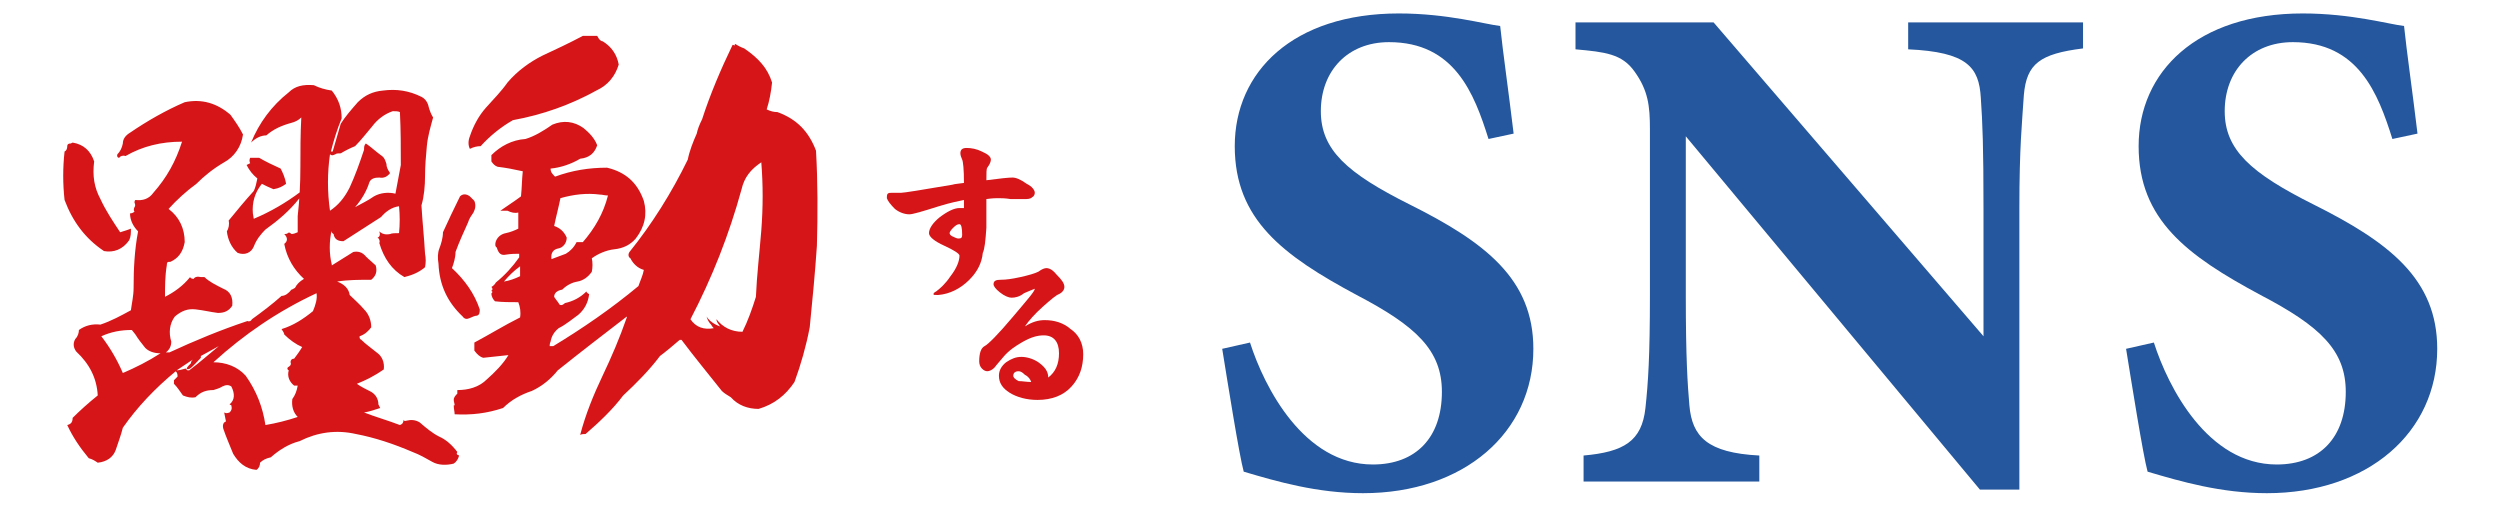
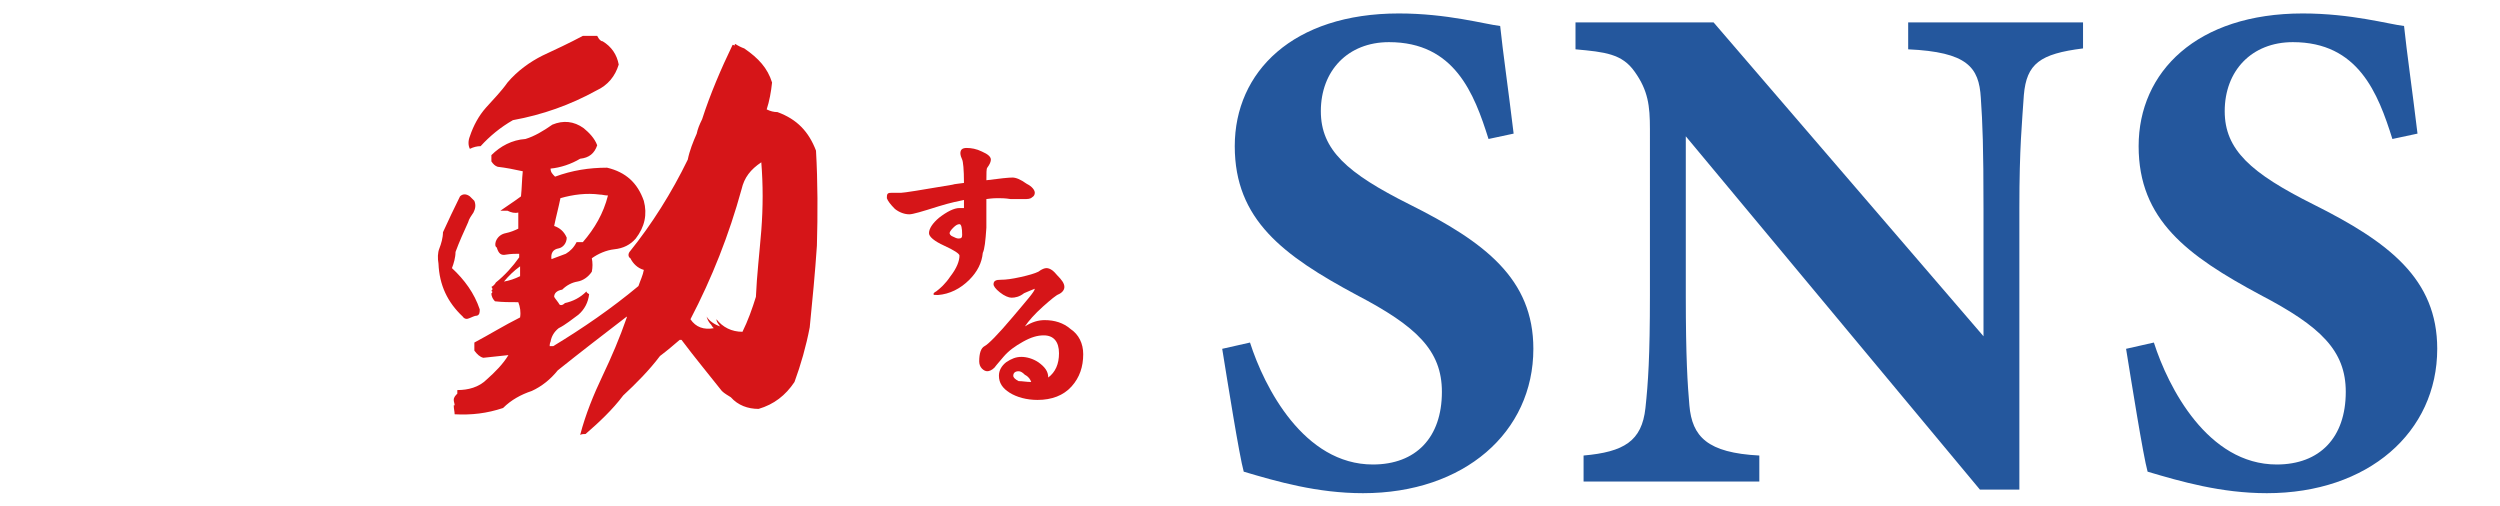
<svg xmlns="http://www.w3.org/2000/svg" version="1.1" id="レイヤー_1" x="0px" y="0px" viewBox="0 0 278.8 56.4" style="enable-background:new 0 0 278.8 56.4;" xml:space="preserve">
  <style type="text/css">
	.st0{fill:#D61518;}
	.st1{fill:#24579D;}
</style>
  <g>
    <g>
      <g>
-         <path class="st0" d="M11.2,22.2c0.6,1.3,1.4,2.5,2.2,3.7c0.3-0.1,0.7-0.2,1.2-0.4c0,0.5,0,0.9-0.2,1.3c-0.7,1-1.7,1.4-2.8,1.2     c-2.1-1.4-3.5-3.3-4.4-5.7c-0.2-1.8-0.2-3.6,0-5.4c0.2-0.1,0.3-0.3,0.3-0.6c0-0.2,0.1-0.3,0.4-0.3l0.2-0.1c1.2,0.2,2,0.9,2.4,2.1     C10.3,19.6,10.5,20.9,11.2,22.2z M38.1,13.2c-0.5,1.2-0.9,2.5-1.2,3.7h0.2c0.3-1,0.6-2.1,0.9-3.1c0.5-0.8,1.2-1.6,1.9-2.4     c0.8-0.8,1.7-1.2,2.8-1.3c1.5-0.2,2.9,0,4.3,0.7c0.4,0.2,0.7,0.6,0.8,1.1c0.1,0.4,0.3,0.9,0.5,1.2c-0.3,1.1-0.6,2.1-0.7,3.2     c-0.1,1.1-0.2,2.2-0.2,3.3s-0.1,2.3-0.4,3.3c0.1,1.8,0.3,3.6,0.4,5.4c0.1,0.5,0.1,1,0,1.5c-0.7,0.6-1.5,0.9-2.3,1.1     c-1.4-0.8-2.3-2.1-2.8-3.8c0.1-0.2,0-0.5-0.2-0.6c0.3-0.1,0.3-0.4,0.2-0.7c0.3,0.3,0.7,0.4,1.2,0.3c0.2-0.1,0.6-0.1,1-0.1     c0.1-1,0.1-2,0-3c-0.8,0.1-1.5,0.6-2,1.2c-1.4,0.9-2.8,1.8-4.2,2.7c-0.6,0-1-0.2-1.1-0.8C37,26,36.9,25.8,37,25.6     c-0.3,1.3-0.3,2.7,0,3.9v0.1c0.8-0.5,1.6-1,2.4-1.5c0.5-0.1,1,0,1.4,0.5c0.4,0.4,0.8,0.7,1.1,1c0.2,0.7,0,1.2-0.5,1.6     c-1.3,0-2.6,0-3.8,0.2c0.8,0.3,1.3,0.8,1.4,1.5c0.5,0.5,1.1,1,1.6,1.6c0.5,0.5,0.8,1.2,0.8,2c-0.3,0.4-0.7,0.8-1.3,1     c0,0.2,0,0.3,0.2,0.4c0.5,0.5,1.1,0.9,1.7,1.4c0.6,0.4,0.9,1.1,0.8,1.9c-1,0.7-2,1.2-3,1.6c0.4,0.3,1,0.6,1.6,0.9     c0.5,0.3,0.8,0.8,0.8,1.4l0.2,0.4c-0.6,0.2-1.2,0.4-1.8,0.5c1.3,0.5,2.7,0.9,4,1.4c0.3-0.1,0.4-0.3,0.4-0.6     c0,0.1,0.1,0.2,0.4,0.1c0.4-0.1,0.9-0.1,1.4,0.2c0.7,0.6,1.4,1.2,2.2,1.6c0.7,0.3,1.4,0.9,2,1.7c-0.1,0.2-0.1,0.3,0.2,0.4     c-0.1,0.4-0.3,0.7-0.6,0.9c-0.8,0.2-1.7,0.2-2.4-0.2s-1.4-0.8-2.2-1.1c-2.1-0.9-4.2-1.6-6.3-2c-2.2-0.5-4.3-0.2-6.3,0.8     c-1.2,0.3-2.3,1-3.2,1.8c-0.5,0.1-0.9,0.3-1.2,0.6c0,0.3-0.1,0.6-0.4,0.8c-1.2-0.1-2-0.8-2.6-1.8c-0.4-1-0.8-1.9-1.1-2.8     c-0.1-0.4,0-0.7,0.3-0.8L25,46c0.2,0.1,0.3,0.1,0.6,0c0.2-0.2,0.3-0.4,0.2-0.8l-0.2-0.1c0.6-0.5,0.6-1.2,0.2-2     c-0.3-0.2-0.6-0.2-1,0c-0.3,0.2-0.7,0.3-1,0.4c-0.8,0-1.4,0.2-2,0.8c-0.5,0.1-0.9,0-1.4-0.2c-0.3-0.4-0.6-0.9-1-1.3     c0-0.1,0-0.2,0-0.4c0.1-0.1,0.2-0.2,0.4-0.4c0-0.2,0-0.4-0.2-0.6c-2.3,1.9-4.3,4-5.9,6.3c-0.2,0.8-0.5,1.6-0.8,2.5     c-0.3,0.8-1,1.3-2,1.4c-0.3-0.2-0.6-0.4-1-0.5c-1-1.2-1.8-2.4-2.4-3.7c0.4-0.1,0.6-0.3,0.6-0.8c0.8-0.8,1.8-1.7,2.8-2.5     c-0.1-1.9-0.9-3.5-2.4-4.9c-0.3-0.4-0.4-0.9-0.1-1.4c0.3-0.3,0.4-0.7,0.4-1c0.7-0.5,1.5-0.7,2.4-0.6c1.2-0.4,2.3-1,3.4-1.6     c0.1-0.8,0.3-1.6,0.3-2.5c0-2.1,0.1-4.2,0.5-6.3c-0.5-0.5-0.9-1.2-0.9-2c0.2,0,0.4-0.1,0.5-0.2c-0.1-0.1-0.1-0.3,0-0.5     c0.1-0.1,0.1-0.3,0-0.5c0-0.1,0-0.2,0.1-0.3c0.8,0.1,1.5-0.1,2-0.8c1.5-1.7,2.5-3.5,3.2-5.7c-2.3,0-4.4,0.5-6.3,1.6     c-0.3-0.1-0.6,0-0.7,0.2c-0.2,0-0.3-0.2-0.2-0.4c0.3-0.3,0.5-0.7,0.6-1.2c0-0.5,0.3-0.9,0.8-1.2c1.9-1.3,4-2.5,6.1-3.4     c1.9-0.4,3.6,0.1,5.1,1.4c0.5,0.7,1,1.4,1.4,2.2c-0.2,1.4-1,2.5-2.1,3.1c-1.2,0.7-2.2,1.5-3.1,2.4c-1.1,0.8-2.2,1.8-3.1,2.8     c1.2,0.9,1.8,2.2,1.8,3.7c-0.2,1.1-0.7,1.8-1.6,2.2c-0.3,0-0.4,0-0.4,0.4c-0.2,1.2-0.2,2.4-0.2,3.5c1-0.5,2-1.2,2.8-2.2     c0,0.1,0.2,0.2,0.4,0.2c0.1-0.2,0.4-0.3,0.8-0.2c0.1,0,0.2,0,0.4,0c0.5,0.5,1.3,0.9,2.1,1.3c0.8,0.3,1.1,1,1,1.9     c-0.4,0.6-0.9,0.8-1.6,0.8c-0.8-0.1-1.6-0.3-2.5-0.4c-0.9-0.1-1.6,0.2-2.3,0.8c-0.6,0.8-0.7,1.8-0.4,2.8c0,0.5-0.2,0.9-0.6,1.2     h0.4c2.8-1.3,5.7-2.5,8.7-3.5c0.2,0.1,0.4,0,0.5-0.2c1.1-0.8,2.3-1.7,3.3-2.6c0.4,0,0.8-0.3,1.1-0.7c0.1,0,0.2-0.1,0.4-0.2     c0.2-0.4,0.5-0.7,1-1c-1.1-1-1.9-2.3-2.2-3.9c0.4-0.3,0.4-0.7,0-1.1c0.1,0,0.3,0,0.4-0.1c0.1-0.1,0.2-0.1,0.4,0.1     c0.2,0,0.5-0.1,0.7-0.2v-1.8c0.2-1.8,0.3-3.6,0.3-5.5c0-1.8,0-3.6,0.1-5.5c-0.3,0.3-0.7,0.5-1.1,0.6c-1.1,0.3-2,0.7-2.8,1.4     c-0.6,0-1.2,0.3-1.7,0.8c0.9-2.2,2.3-4.1,4.2-5.6c0.7-0.7,1.6-0.9,2.8-0.8c0.6,0.3,1.3,0.5,2,0.6C37.8,11.1,38.1,12.1,38.1,13.2z      M14.7,36.8c-1.2,0-2.3,0.2-3.4,0.7c1,1.3,1.8,2.7,2.4,4.1c1.4-0.6,2.8-1.3,4.2-2.2c-0.7,0-1.3-0.2-1.7-0.6     c-0.4-0.5-0.8-1-1.1-1.5L14.7,36.8z M24.4,38.6l-2,1.1v0.2c-0.4,0.4-0.8,0.9-1.2,1.2c-0.2,0.1-0.3,0.1-0.4,0     c0.1-0.2,0.3-0.4,0.5-0.6c0-0.1,0-0.2,0.2-0.4c-0.6,0.4-1.2,0.8-1.8,1.2c0.3,0,0.6-0.1,1-0.2c0,0,0.1,0.1,0.2,0.2h0.2     C22.3,40.4,23.3,39.5,24.4,38.6z M35.3,32.7c-4.3,2-8.1,4.6-11.5,7.7c1.4,0,2.7,0.5,3.6,1.5c1.2,1.7,1.9,3.5,2.2,5.5     c1.2-0.2,2.4-0.5,3.6-0.9c-0.5-0.5-0.7-1.2-0.6-2c0.3-0.4,0.5-0.9,0.6-1.5h-0.4c-0.5-0.4-0.8-1-0.6-1.7c-0.2-0.1-0.2-0.3,0-0.4     c0.2-0.1,0.3-0.3,0.2-0.5c0-0.2,0.1-0.4,0.4-0.4c0.3-0.4,0.6-0.8,0.9-1.3c-0.7-0.3-1.4-0.8-2-1.4c0-0.2-0.2-0.4-0.3-0.6     c1.3-0.4,2.4-1.1,3.5-2C35.2,34,35.4,33.3,35.3,32.7z M31.9,20.5c-0.4,0.3-0.8,0.5-1.4,0.6c-0.5-0.2-0.9-0.4-1.3-0.6     c-0.8,1-1.1,2.1-1,3.3l0.1,0.6c1.9-0.8,3.6-1.8,5.2-3l-0.1,0.7c-1.1,1.4-2.4,2.5-3.8,3.5c-0.5,0.5-1,1.1-1.3,1.9     c-0.3,0.7-1,1-1.8,0.7c-0.7-0.6-1.1-1.5-1.2-2.4c0.2-0.3,0.3-0.8,0.2-1.2c0.9-1.1,1.8-2.2,2.8-3.3c0.2-0.4,0.3-0.9,0.4-1.4     c-0.5-0.4-0.9-0.9-1.2-1.5l0.4-0.2c-0.1-0.2-0.1-0.4,0-0.6h1c0.7,0.4,1.5,0.8,2.4,1.2C31.5,19.2,31.8,19.8,31.9,20.5z M43.8,12.4     c-0.9,0.3-1.7,0.9-2.3,1.7c-0.6,0.7-1.2,1.5-1.9,2.2c-0.5,0.2-1.1,0.5-1.6,0.8c-0.2,0-0.5,0-0.6,0.1c-0.2,0.1-0.4,0.2-0.6,0     c-0.3,2.1-0.3,4.2,0,6.3c0.9-0.6,1.6-1.4,2.2-2.6c0.6-1.3,1.1-2.7,1.6-4.2c0-0.3,0-0.5,0.2-0.7c0.6,0.4,1.1,0.9,1.8,1.4     c0.3,0.2,0.4,0.6,0.5,0.9c0,0.4,0.2,0.7,0.4,1c-0.3,0.4-0.7,0.6-1.2,0.5c-0.5,0-0.9,0.1-1.1,0.5c-0.3,1-0.9,2-1.6,2.8     c0.7-0.4,1.4-0.7,2.1-1.2c0.7-0.4,1.6-0.5,2.4-0.3c0.2-1.1,0.4-2.1,0.6-3.2c0-2,0-3.9-0.1-5.9C44.4,12.4,44.1,12.4,43.8,12.4z" />
-       </g>
+         </g>
      <g>
        <path class="st0" d="M52.8,23.7c-0.2,0.3-0.5,0.7-0.6,1.1c-0.5,1.1-1,2.2-1.4,3.3c0,0.6-0.2,1.3-0.4,1.8c1.4,1.3,2.5,2.8,3.1,4.6     c0,0.3,0,0.6-0.3,0.7c-0.3,0-0.6,0.2-0.9,0.3c-0.2,0.1-0.5,0.1-0.7-0.2c-1.7-1.6-2.6-3.5-2.7-5.9c-0.1-0.6-0.1-1.2,0.1-1.7     c0.2-0.5,0.4-1.2,0.4-1.8c0.6-1.3,1.2-2.6,1.9-4c0.3-0.3,0.7-0.3,1.1,0l0.5,0.5C53.1,22.9,53,23.3,52.8,23.7z M86.1,9.2     c-0.1,1-0.3,2.1-0.6,3c0.4,0.2,0.8,0.3,1.2,0.3c2.2,0.8,3.5,2.2,4.3,4.3c0.2,3.5,0.2,7.1,0.1,10.6c-0.2,3-0.5,6.1-0.8,9.1     c-0.4,2.1-1,4.2-1.7,6.1c-1,1.5-2.3,2.5-4,3c-1.2,0-2.3-0.4-3.1-1.3c-0.3-0.2-0.7-0.4-1-0.7c-1.5-1.9-3-3.7-4.5-5.7h-0.2     c-0.7,0.6-1.4,1.2-2.2,1.8c-1.2,1.6-2.7,3.1-4.1,4.4c-1.2,1.6-2.7,3-4.2,4.3c-0.2,0-0.4,0-0.6,0.1c0.6-2.3,1.5-4.5,2.5-6.6     s1.9-4.2,2.7-6.5c0,0,0,0,0-0.1c-2.6,2-5.2,4-7.7,6c-0.8,1-1.8,1.8-2.9,2.3c-1.2,0.4-2.3,1-3.2,1.9c-1.8,0.6-3.5,0.8-5.4,0.7     c0-0.3-0.1-0.6-0.1-1h0.1c0-0.2-0.1-0.4-0.1-0.6c0-0.3,0.2-0.5,0.4-0.7l0,0c0,0,0-0.2,0-0.4c1.2,0,2.4-0.3,3.3-1.2     c0.9-0.8,1.8-1.7,2.4-2.7c-0.9,0.1-1.9,0.2-2.8,0.3c-0.4-0.1-0.7-0.4-1-0.8c0-0.3,0-0.6,0-0.9c1.7-0.9,3.3-1.9,5.1-2.8     c0.1-0.6,0-1.2-0.2-1.7c-0.9,0-1.8,0-2.6-0.1c-0.2-0.2-0.4-0.5-0.4-0.9c0.1,0,0.1-0.1,0.1-0.2c0,0-0.1,0-0.1-0.1     c0.1,0,0.2-0.2,0-0.4c0.2-0.1,0.4-0.3,0.5-0.5c1-0.8,1.9-1.8,2.6-2.8v-0.4c-0.4,0-0.9,0-1.5,0.1c-0.5,0.1-0.8-0.1-1-0.8     c-0.2-0.1-0.2-0.4-0.1-0.7c0.2-0.5,0.6-0.8,1.1-0.9s1-0.3,1.4-0.5c0-0.5,0-1.2,0-1.8c-0.4,0.1-0.8,0-1.2-0.2c-0.3,0-0.6,0-0.8,0     c0.7-0.5,1.5-1,2.3-1.6c0.1-0.9,0.1-1.9,0.2-2.8c-0.9-0.2-1.9-0.4-2.8-0.5c-0.3-0.1-0.5-0.3-0.7-0.6c0-0.2,0-0.4,0-0.7     c1-1,2.3-1.7,3.8-1.8c1-0.3,2-0.9,3-1.6c1.2-0.5,2.4-0.4,3.5,0.4c0.6,0.5,1.2,1.1,1.5,1.9c-0.3,0.9-0.9,1.4-1.9,1.5     c-1,0.6-2.2,1-3.3,1.1c0,0.4,0.2,0.6,0.5,0.9c1.9-0.7,3.8-1,5.8-1c2.1,0.5,3.4,1.7,4.1,3.7c0.4,1.5,0.1,2.9-0.9,4.2     c-0.6,0.7-1.4,1.1-2.4,1.2c-0.9,0.1-1.8,0.5-2.5,1c0.1,0.5,0.1,1,0,1.5c-0.4,0.6-1,1-1.6,1.1s-1.2,0.4-1.7,0.9     c-0.6,0.1-0.9,0.4-0.9,0.8c0.1,0.2,0.3,0.4,0.5,0.7c0.1,0.3,0.4,0.3,0.7,0c0.9-0.2,1.7-0.6,2.4-1.3c0,0.1,0.1,0.2,0.3,0.3     c-0.1,0.9-0.5,1.7-1.2,2.3c-0.7,0.5-1.4,1.1-2.2,1.5c-0.5,0.4-0.8,0.9-0.9,1.5c-0.1,0.2-0.1,0.4-0.1,0.5h0.4     c3.3-2,6.5-4.2,9.5-6.7c0.2-0.6,0.5-1.2,0.6-1.8c-0.7-0.2-1.2-0.7-1.5-1.3c-0.2-0.1-0.3-0.4-0.1-0.7c2.5-3.1,4.7-6.6,6.5-10.3     c0.2-1,0.6-2,1-2.9c0.1-0.5,0.3-1,0.6-1.6c0.9-2.8,2.1-5.6,3.4-8.3c0.1,0,0.1,0,0.2,0.1c0,0,0-0.1,0.1-0.2c0.3,0.2,0.7,0.4,1,0.5     C84.6,6.5,85.6,7.6,86.1,9.2z M67.2,4.6c1,0.6,1.6,1.5,1.8,2.6c-0.4,1.3-1.2,2.3-2.5,2.9c-2.9,1.6-6,2.7-9.3,3.3     c-1.4,0.8-2.6,1.8-3.6,2.9c-0.4,0-0.8,0.1-1.2,0.3c-0.2-0.4-0.2-0.9,0-1.4c0.4-1.2,1-2.3,1.8-3.2s1.7-1.8,2.4-2.8     c1.1-1.3,2.5-2.3,3.9-3C62,5.5,63.5,4.8,65,4c0.4,0,0.8,0,1.2,0h0.4C66.8,4.4,67,4.6,67.2,4.6z M58,29.7     c-0.7,0.5-1.3,1.1-1.8,1.7c0.6-0.1,1.2-0.3,1.8-0.6V29.7z M66.9,21.7c-1.5-0.2-3,0-4.4,0.4c-0.2,1-0.5,2.1-0.7,3.1     c0.6,0.2,1.1,0.6,1.4,1.3c0,0.6-0.4,1.1-0.9,1.2c-0.6,0.1-0.9,0.5-0.8,1.2c0.5-0.2,1.1-0.4,1.6-0.6c0.5-0.3,0.9-0.7,1.2-1.3     c0.2,0,0.4,0,0.7,0c1.3-1.5,2.3-3.2,2.8-5.2C67.4,21.8,67.2,21.7,66.9,21.7z M84.9,25.7c0.2-2.6,0.2-5.1,0-7.6     c-1.2,0.8-1.9,1.7-2.2,3c-1.4,5.1-3.3,9.9-5.7,14.5c0.6,0.9,1.5,1.2,2.6,1c-0.1-0.1-0.2-0.2-0.3-0.4c-0.2-0.2-0.4-0.5-0.5-0.9     c0.3,0.5,0.9,0.9,1.5,1.1c-0.2-0.3-0.4-0.5-0.4-0.8c0.7,0.9,1.7,1.4,2.9,1.4c0.6-1.2,1.1-2.6,1.5-3.9     C84.4,30.7,84.7,28.2,84.9,25.7z" />
      </g>
      <g>
        <path class="st0" d="M115.4,21.5c0,0.2-0.1,0.4-0.3,0.5c-0.2,0.2-0.5,0.2-0.9,0.2s-0.8,0-1.5,0c-0.6-0.1-1.1-0.1-1.4-0.1     c-0.2,0-0.6,0-1.3,0.1c0,1,0,2.1,0,3.2c-0.1,1.5-0.2,2.4-0.4,2.8c-0.1,1.1-0.6,2.1-1.5,3c-1,1-2.2,1.6-3.5,1.7     c-0.4,0-0.5,0-0.5-0.1c0-0.1,0.1-0.2,0.3-0.3c0.4-0.3,1-0.8,1.6-1.7c0.7-0.9,1-1.7,1-2.3c0-0.2-0.6-0.6-1.7-1.1s-1.7-1-1.7-1.4     c0-0.5,0.4-1.1,1.1-1.7c0.9-0.7,1.7-1.1,2.3-1.1c0.2,0,0.4,0,0.5,0v-0.9c-0.5,0.1-1.5,0.3-2.8,0.7c-1.9,0.6-2.9,0.9-3.3,0.9     c-0.5,0-1.1-0.2-1.6-0.6c-0.5-0.5-0.8-0.9-0.9-1.2c0-0.2,0-0.4,0.1-0.5s0.3-0.1,0.5-0.1c0.4,0,0.7,0,1,0s2.2-0.3,5.7-0.9     c0.3-0.1,0.7-0.1,1.3-0.2c0-1.5-0.1-2.4-0.2-2.6s-0.2-0.5-0.2-0.7c0-0.4,0.2-0.6,0.7-0.6s1.1,0.1,1.7,0.4c0.7,0.3,1,0.6,1,0.9     c0,0.2-0.1,0.5-0.4,0.9c-0.1,0.1-0.1,0.6-0.1,1.4c1.5-0.2,2.5-0.3,2.9-0.3s0.9,0.2,1.6,0.7C115.1,20.8,115.4,21.2,115.4,21.5z      M107.3,26.2c0-0.8-0.1-1.2-0.3-1.2c-0.2,0-0.4,0.1-0.7,0.4c-0.3,0.3-0.4,0.5-0.4,0.6s0.1,0.3,0.4,0.4c0.2,0.1,0.4,0.2,0.6,0.2     C107.2,26.6,107.3,26.5,107.3,26.2z" />
      </g>
      <g>
        <path class="st0" d="M120.8,39.5c0,1.4-0.4,2.6-1.3,3.6s-2.2,1.5-3.8,1.5c-1.2,0-2.3-0.3-3.1-0.8c-0.8-0.5-1.2-1.1-1.2-1.9     c0-0.6,0.3-1.1,0.8-1.5c0.6-0.4,1.1-0.6,1.7-0.6s1.3,0.2,1.9,0.6c0.7,0.5,1.1,1,1.1,1.7c0.8-0.6,1.2-1.5,1.2-2.7     c0-1.3-0.6-2-1.7-2c-0.7,0-1.4,0.2-2.3,0.7s-1.6,1-2.2,1.7c-0.7,0.8-1,1.2-1,1.2c-0.3,0.3-0.6,0.4-0.8,0.4     c-0.2,0-0.4-0.1-0.6-0.3s-0.3-0.5-0.3-0.8c0-0.9,0.2-1.5,0.6-1.7s1.5-1.3,3.1-3.2c1.6-1.9,2.5-2.9,2.5-3.2     c-0.3,0.1-0.7,0.3-1.2,0.5c-0.5,0.4-1,0.5-1.4,0.5c-0.3,0-0.8-0.2-1.3-0.6c-0.5-0.4-0.7-0.7-0.7-0.9c0-0.4,0.3-0.5,0.8-0.5     c0.6,0,1.3-0.1,2.2-0.3c0.9-0.2,1.6-0.4,2-0.6c0.4-0.3,0.7-0.4,0.9-0.4c0.4,0,0.8,0.3,1.2,0.8c0.5,0.5,0.8,0.9,0.8,1.3     c0,0.3-0.2,0.6-0.6,0.8c-0.3,0.1-0.9,0.6-1.8,1.4s-1.6,1.6-2,2.2c0.8-0.5,1.5-0.7,2.2-0.7c1.1,0,2.1,0.3,2.9,1     C120.3,37.3,120.8,38.3,120.8,39.5z M115,42.6c-0.1-0.3-0.3-0.6-0.7-0.8c-0.3-0.3-0.5-0.4-0.7-0.4c-0.4,0-0.6,0.2-0.6,0.5     c0,0.2,0.2,0.4,0.6,0.6C114,42.5,114.5,42.6,115,42.6z" />
      </g>
    </g>
    <g>
      <path class="st1" d="M166,15.5c-1.6-5.1-3.8-10.8-11.1-10.8c-4.6,0-7.6,3.2-7.6,7.7c0,4.3,2.9,6.9,9.9,10.4    c8.4,4.2,13.8,8.3,13.8,16.1c0,9.3-7.7,16.1-19,16.1c-5.1,0-9.6-1.3-13.3-2.4c-0.5-1.8-1.8-10-2.4-13.7l3.1-0.7    c1.6,5,6,13.6,13.7,13.6c4.8,0,7.7-3,7.7-8.1c0-4.6-2.8-7.3-9.5-10.8c-8.2-4.4-13.6-8.4-13.6-16.6c0-8.3,6.5-14.8,18.3-14.8    c5.4,0,9.6,1.2,11.3,1.4c0.3,2.9,0.9,7,1.5,12L166,15.5z" />
      <path class="st1" d="M232.3,5.4c-4.8,0.6-6.3,1.7-6.6,5.2c-0.2,3.1-0.5,5.8-0.5,12.6v31.4h-4.4L188,15.2v17.8    c0,6.9,0.2,9.9,0.4,12.2c0.3,3.5,2,5.3,7.8,5.6v2.9h-19.6v-2.9c4.5-0.4,6.5-1.6,6.9-5.3c0.3-2.8,0.5-5.7,0.5-12.6V14.4    c0-2.6-0.2-4.3-1.7-6.4c-1.4-2-3.3-2.2-6.6-2.5V2.5h15.4l30.1,35V23.3c0-6.9-0.1-9.5-0.3-12.4c-0.2-3.4-1.5-5.1-8.1-5.4V2.5h19.5    V5.4z" />
      <path class="st1" d="M266.8,15.5c-1.6-5.1-3.8-10.8-11.1-10.8c-4.6,0-7.6,3.2-7.6,7.7c0,4.3,2.9,6.9,9.9,10.4    c8.4,4.2,13.8,8.3,13.8,16.1c0,9.3-7.7,16.1-19,16.1c-5.1,0-9.6-1.3-13.3-2.4c-0.5-1.8-1.8-10-2.4-13.7l3.1-0.7    c1.6,5,6,13.6,13.7,13.6c4.8,0,7.7-3,7.7-8.1c0-4.6-2.8-7.3-9.5-10.8c-8.2-4.4-13.6-8.4-13.6-16.6c0-8.3,6.5-14.8,18.3-14.8    c5.4,0,9.6,1.2,11.3,1.4c0.3,2.9,0.9,7,1.5,12L266.8,15.5z" />
    </g>
  </g>
</svg>